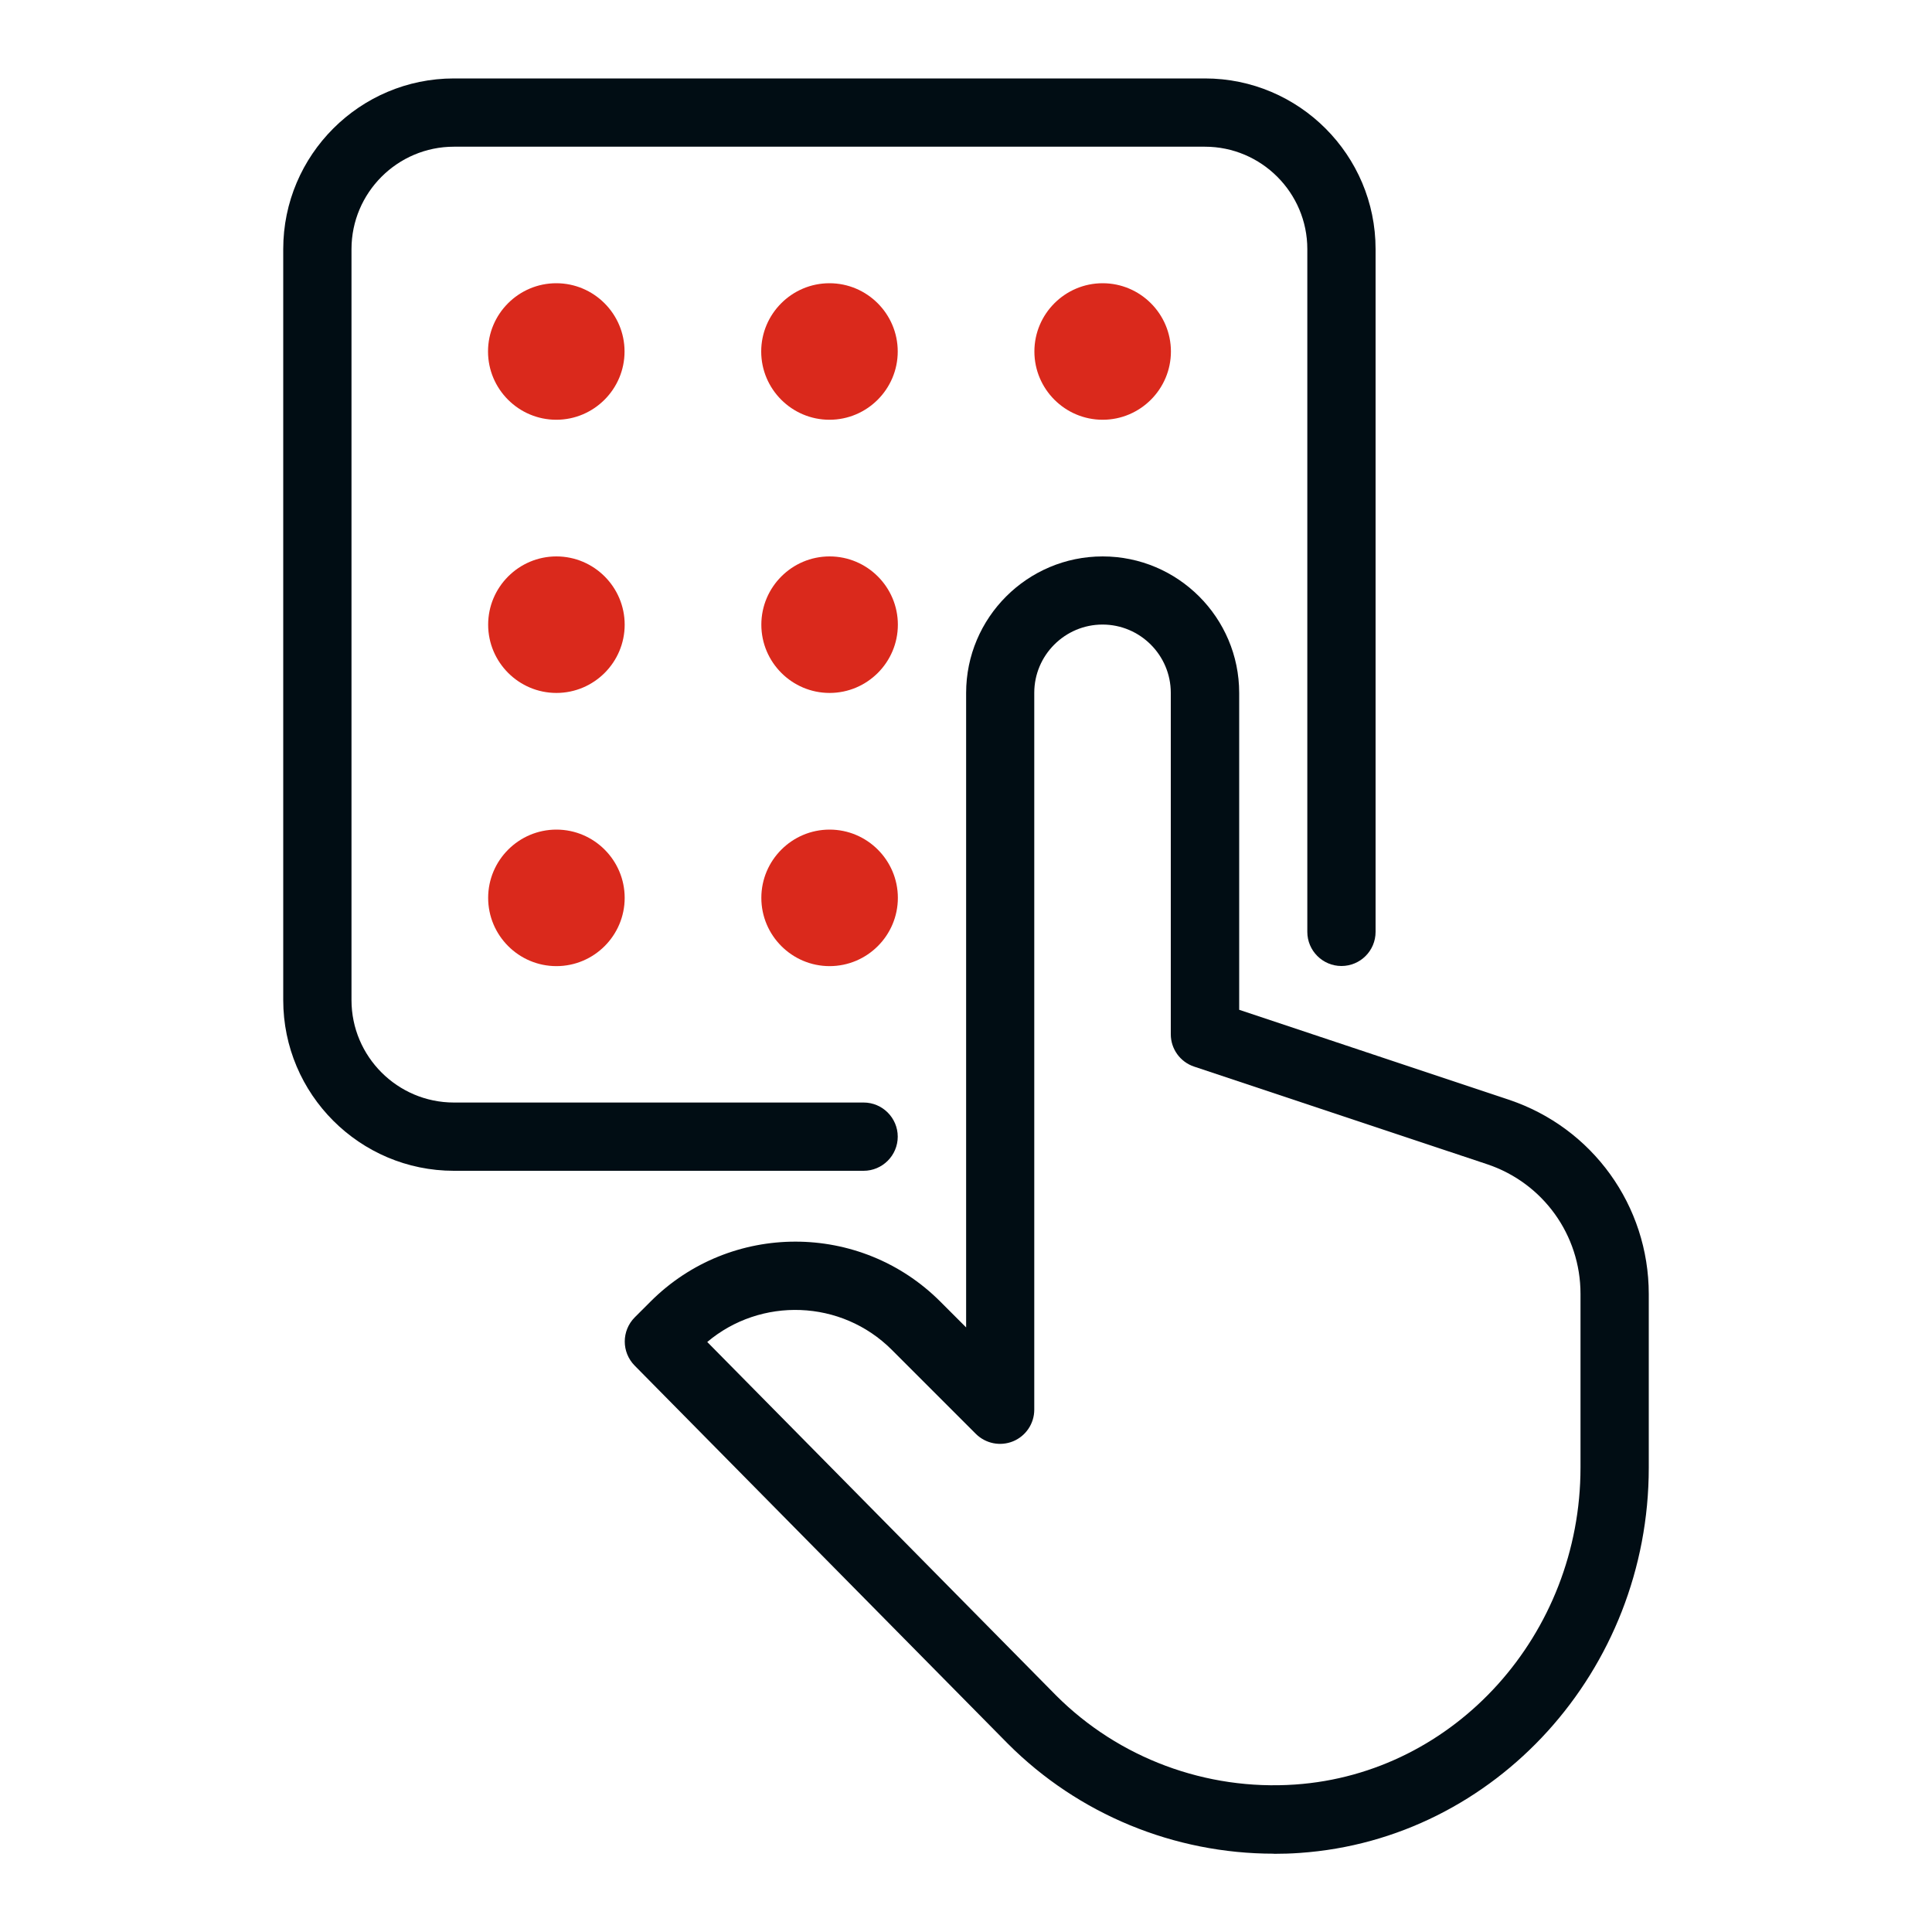
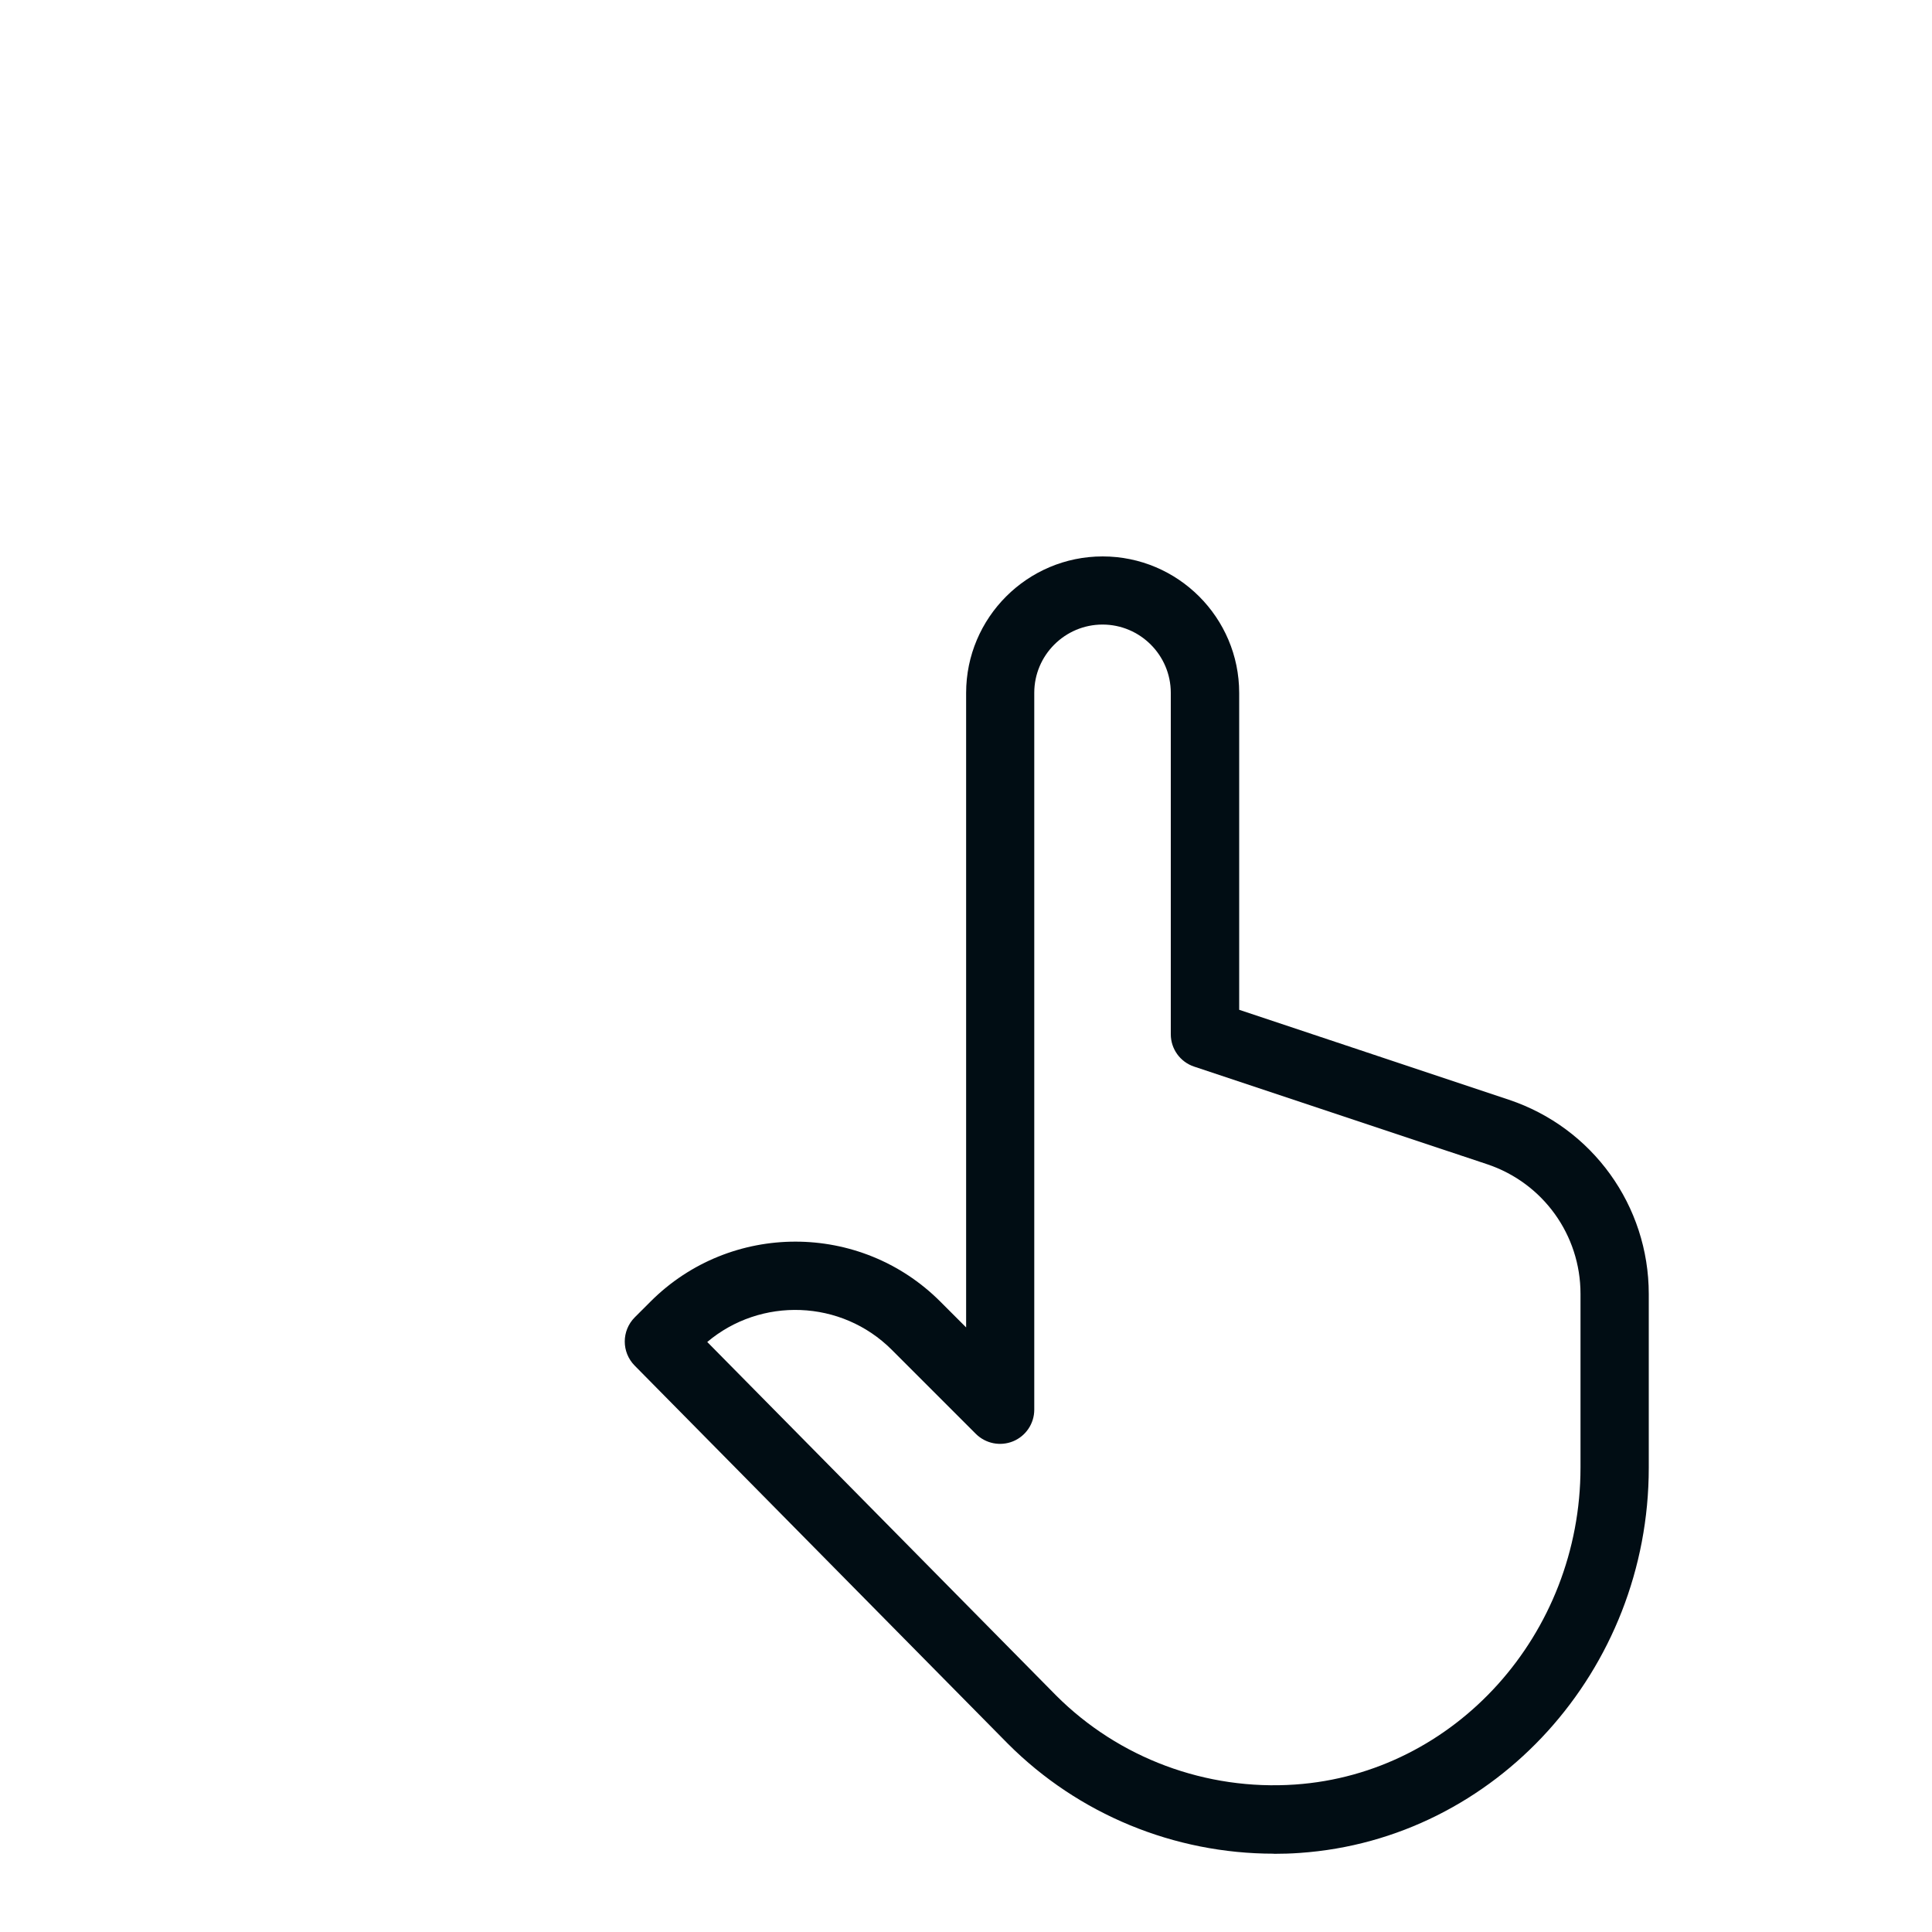
<svg xmlns="http://www.w3.org/2000/svg" id="artwork" viewBox="0 0 150 150">
  <defs>
    <style>.cls-1{fill:#010d14;}.cls-2{fill:#da291c;}</style>
  </defs>
  <path class="cls-1" d="m98.9,143.92c-7.73,0-15.17-3.05-20.65-8.54l-28.98-29.36c-1.02-1.04-1.02-2.7.01-3.74l1.23-1.23c6.2-6.2,16.29-6.2,22.49,0l2.01,2.01v-49.26c0-5.85,4.76-10.6,10.6-10.6s10.6,4.75,10.6,10.6v24.6l20.93,6.98c6.5,2.17,10.87,8.23,10.87,15.09v13.49c0,15.71-11.89,28.84-27.08,29.9h0c-.68.05-1.36.07-2.04.07Zm1.85-2.72h.03-.03Zm-45.84-37.01l27.09,27.45c4.87,4.87,11.65,7.39,18.56,6.91,12.42-.86,22.15-11.67,22.15-24.61v-13.49c0-4.57-2.91-8.61-7.25-10.06l-22.75-7.58c-1.08-.36-1.81-1.37-1.81-2.51v-26.51c0-2.92-2.38-5.3-5.3-5.3s-5.3,2.38-5.3,5.3v55.66c0,1.07-.65,2.04-1.64,2.45-1,.41-2.13.18-2.89-.57l-6.53-6.53c-3.92-3.92-10.18-4.12-14.34-.6Z" />
-   <path class="cls-1" d="m67.05,90.9h-31.81c-7.31,0-13.25-5.95-13.25-13.25V19.34c0-7.31,5.95-13.25,13.25-13.25h58.31c7.31,0,13.25,5.95,13.25,13.25v53.01c0,1.47-1.19,2.65-2.65,2.65s-2.65-1.19-2.65-2.65V19.34c0-4.38-3.57-7.95-7.95-7.95h-58.31c-4.38,0-7.95,3.57-7.95,7.95v58.31c0,4.38,3.57,7.95,7.95,7.95h31.81c1.46,0,2.65,1.19,2.65,2.65s-1.19,2.65-2.65,2.65Z" />
-   <path class="cls-2" d="m43.19,21.99c-2.92,0-5.3,2.38-5.3,5.3s2.38,5.3,5.3,5.3,5.3-2.38,5.3-5.3-2.38-5.3-5.3-5.3Zm21.21,0c-2.92,0-5.3,2.38-5.3,5.3s2.38,5.3,5.3,5.3,5.3-2.38,5.3-5.3-2.38-5.3-5.3-5.3Zm21.21,0c-2.92,0-5.3,2.38-5.3,5.3s2.38,5.3,5.3,5.3,5.3-2.38,5.3-5.3-2.38-5.3-5.3-5.3Zm-42.41,21.21c-2.92,0-5.3,2.38-5.3,5.3s2.38,5.3,5.3,5.3,5.3-2.38,5.3-5.3-2.38-5.3-5.3-5.3Zm21.21,0c-2.92,0-5.3,2.38-5.3,5.3s2.38,5.3,5.3,5.3,5.3-2.38,5.3-5.3-2.38-5.3-5.3-5.3Zm-21.21,21.21c-2.92,0-5.3,2.38-5.3,5.3s2.38,5.3,5.3,5.3,5.3-2.38,5.3-5.3-2.38-5.3-5.3-5.3Zm21.21,0c-2.92,0-5.3,2.38-5.3,5.3s2.38,5.3,5.3,5.3,5.3-2.38,5.3-5.3-2.38-5.3-5.3-5.3Z" />
</svg>